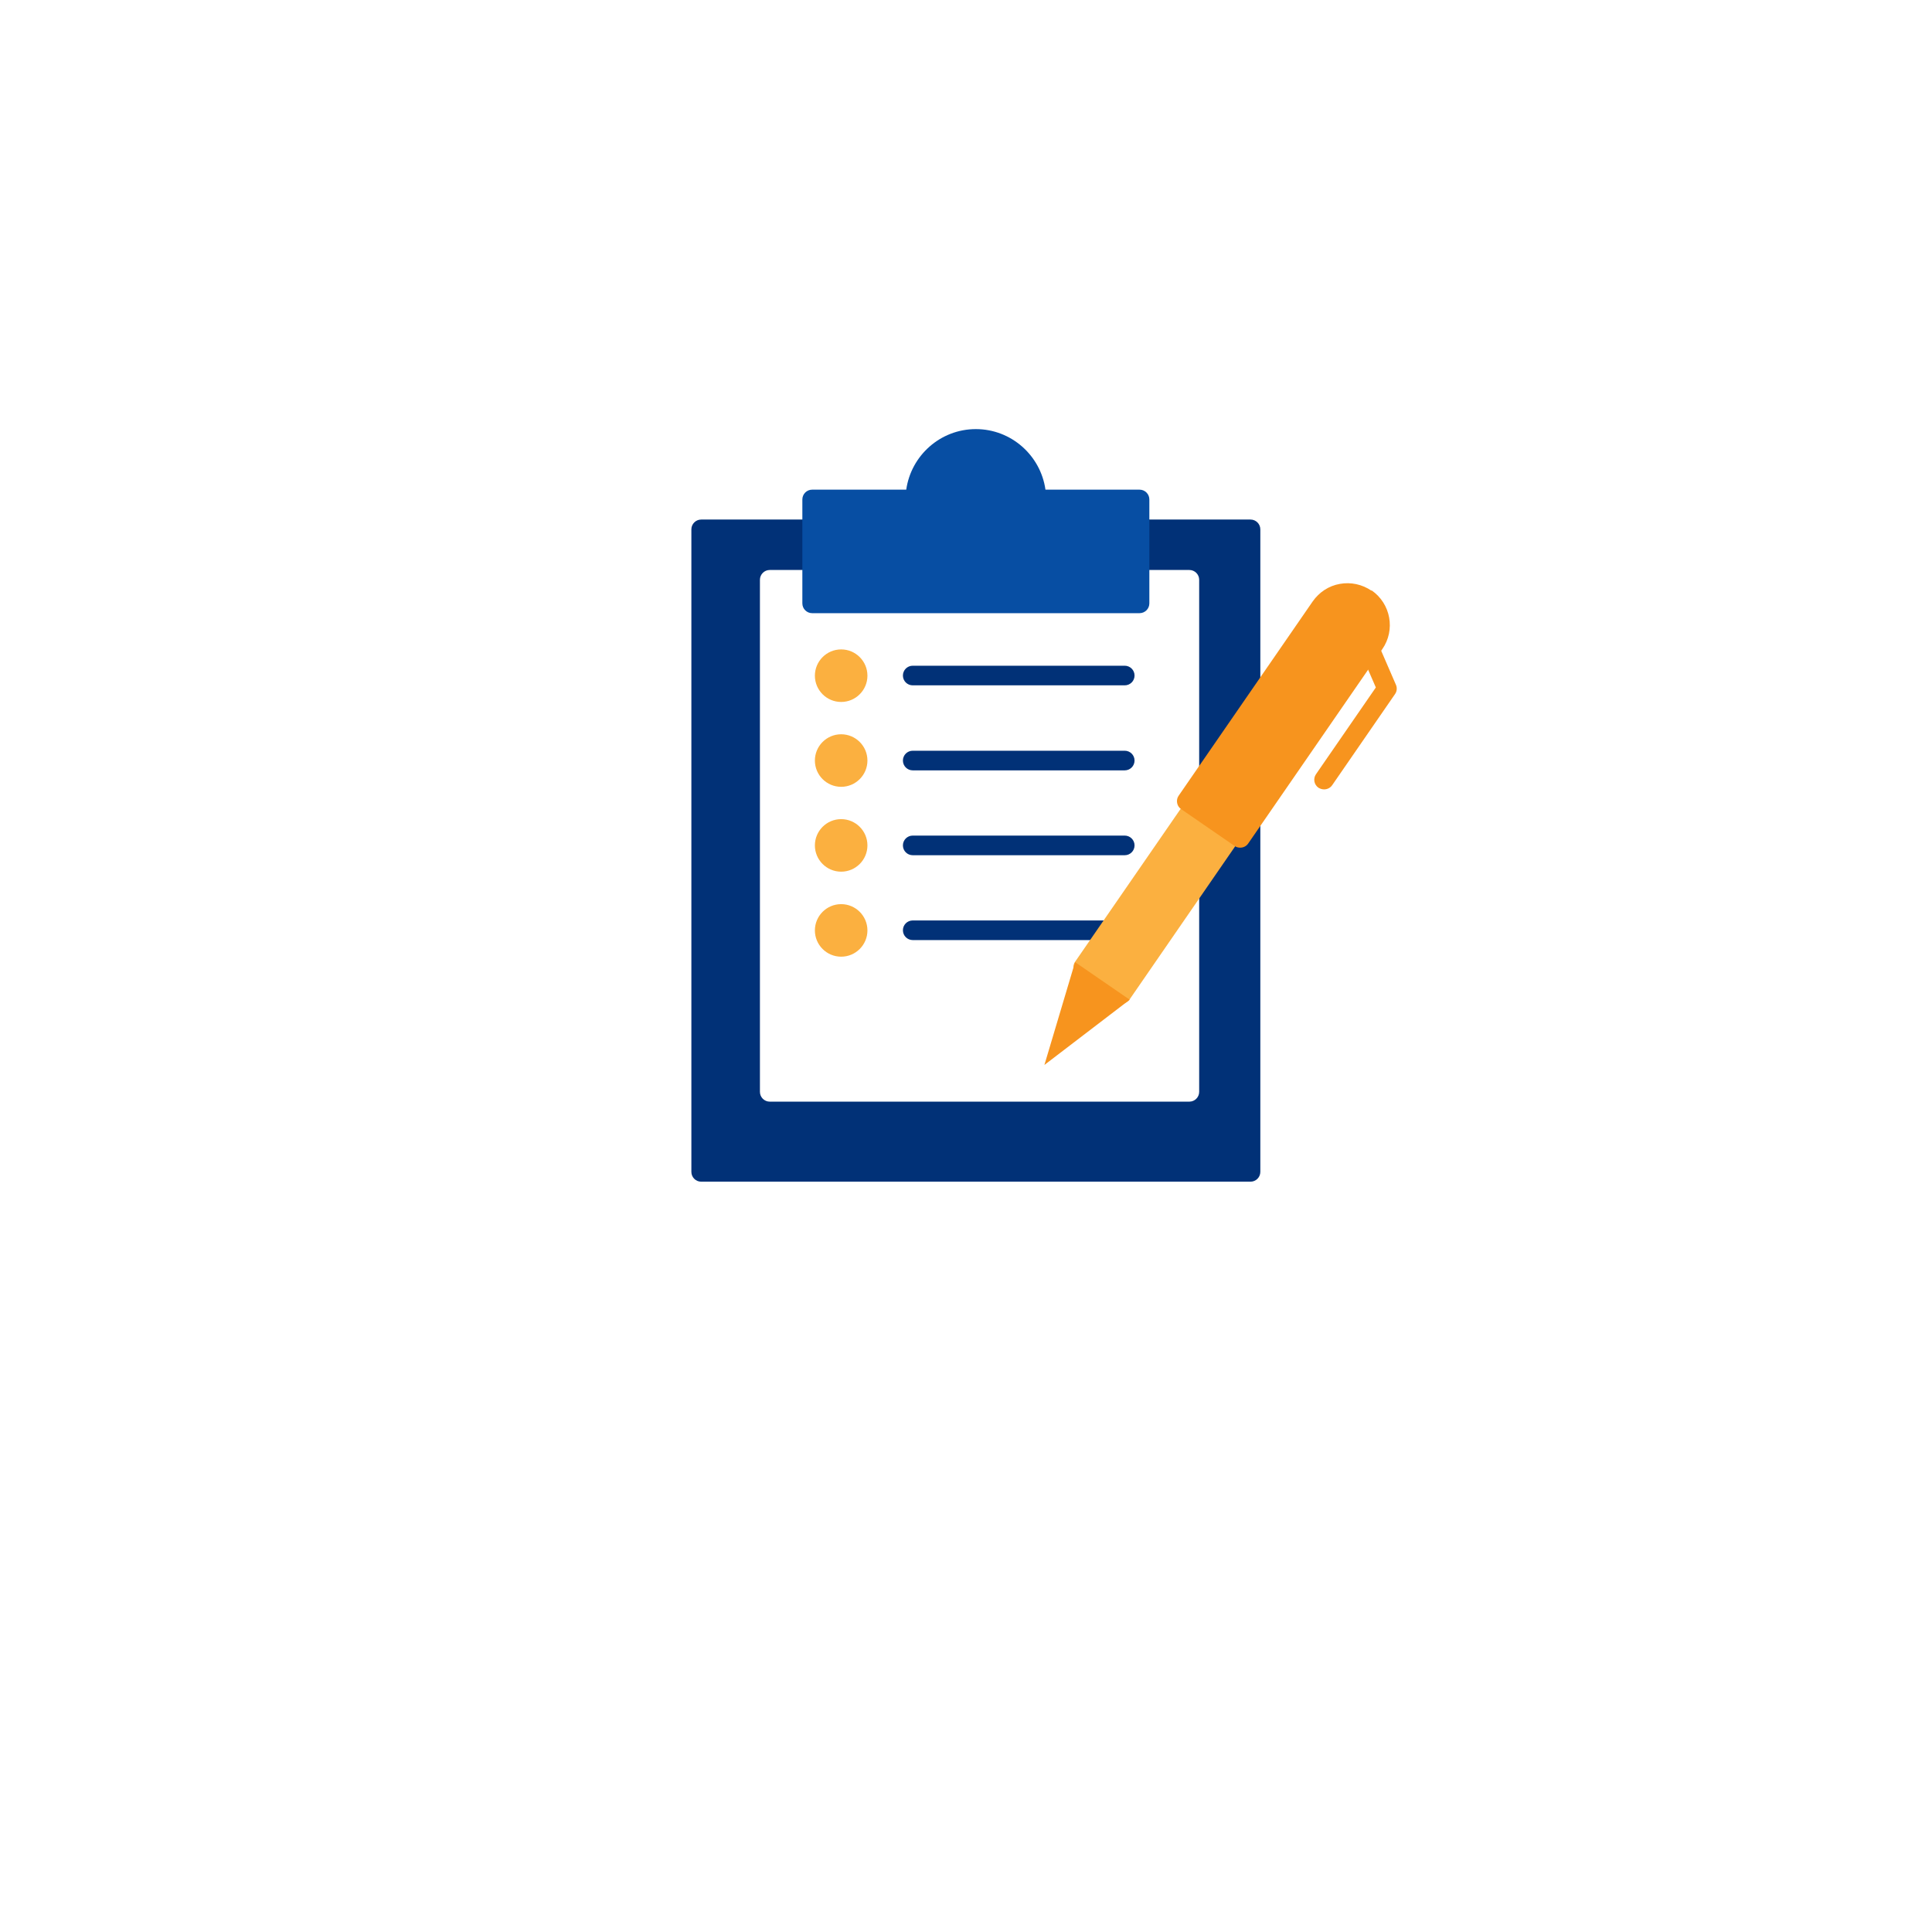
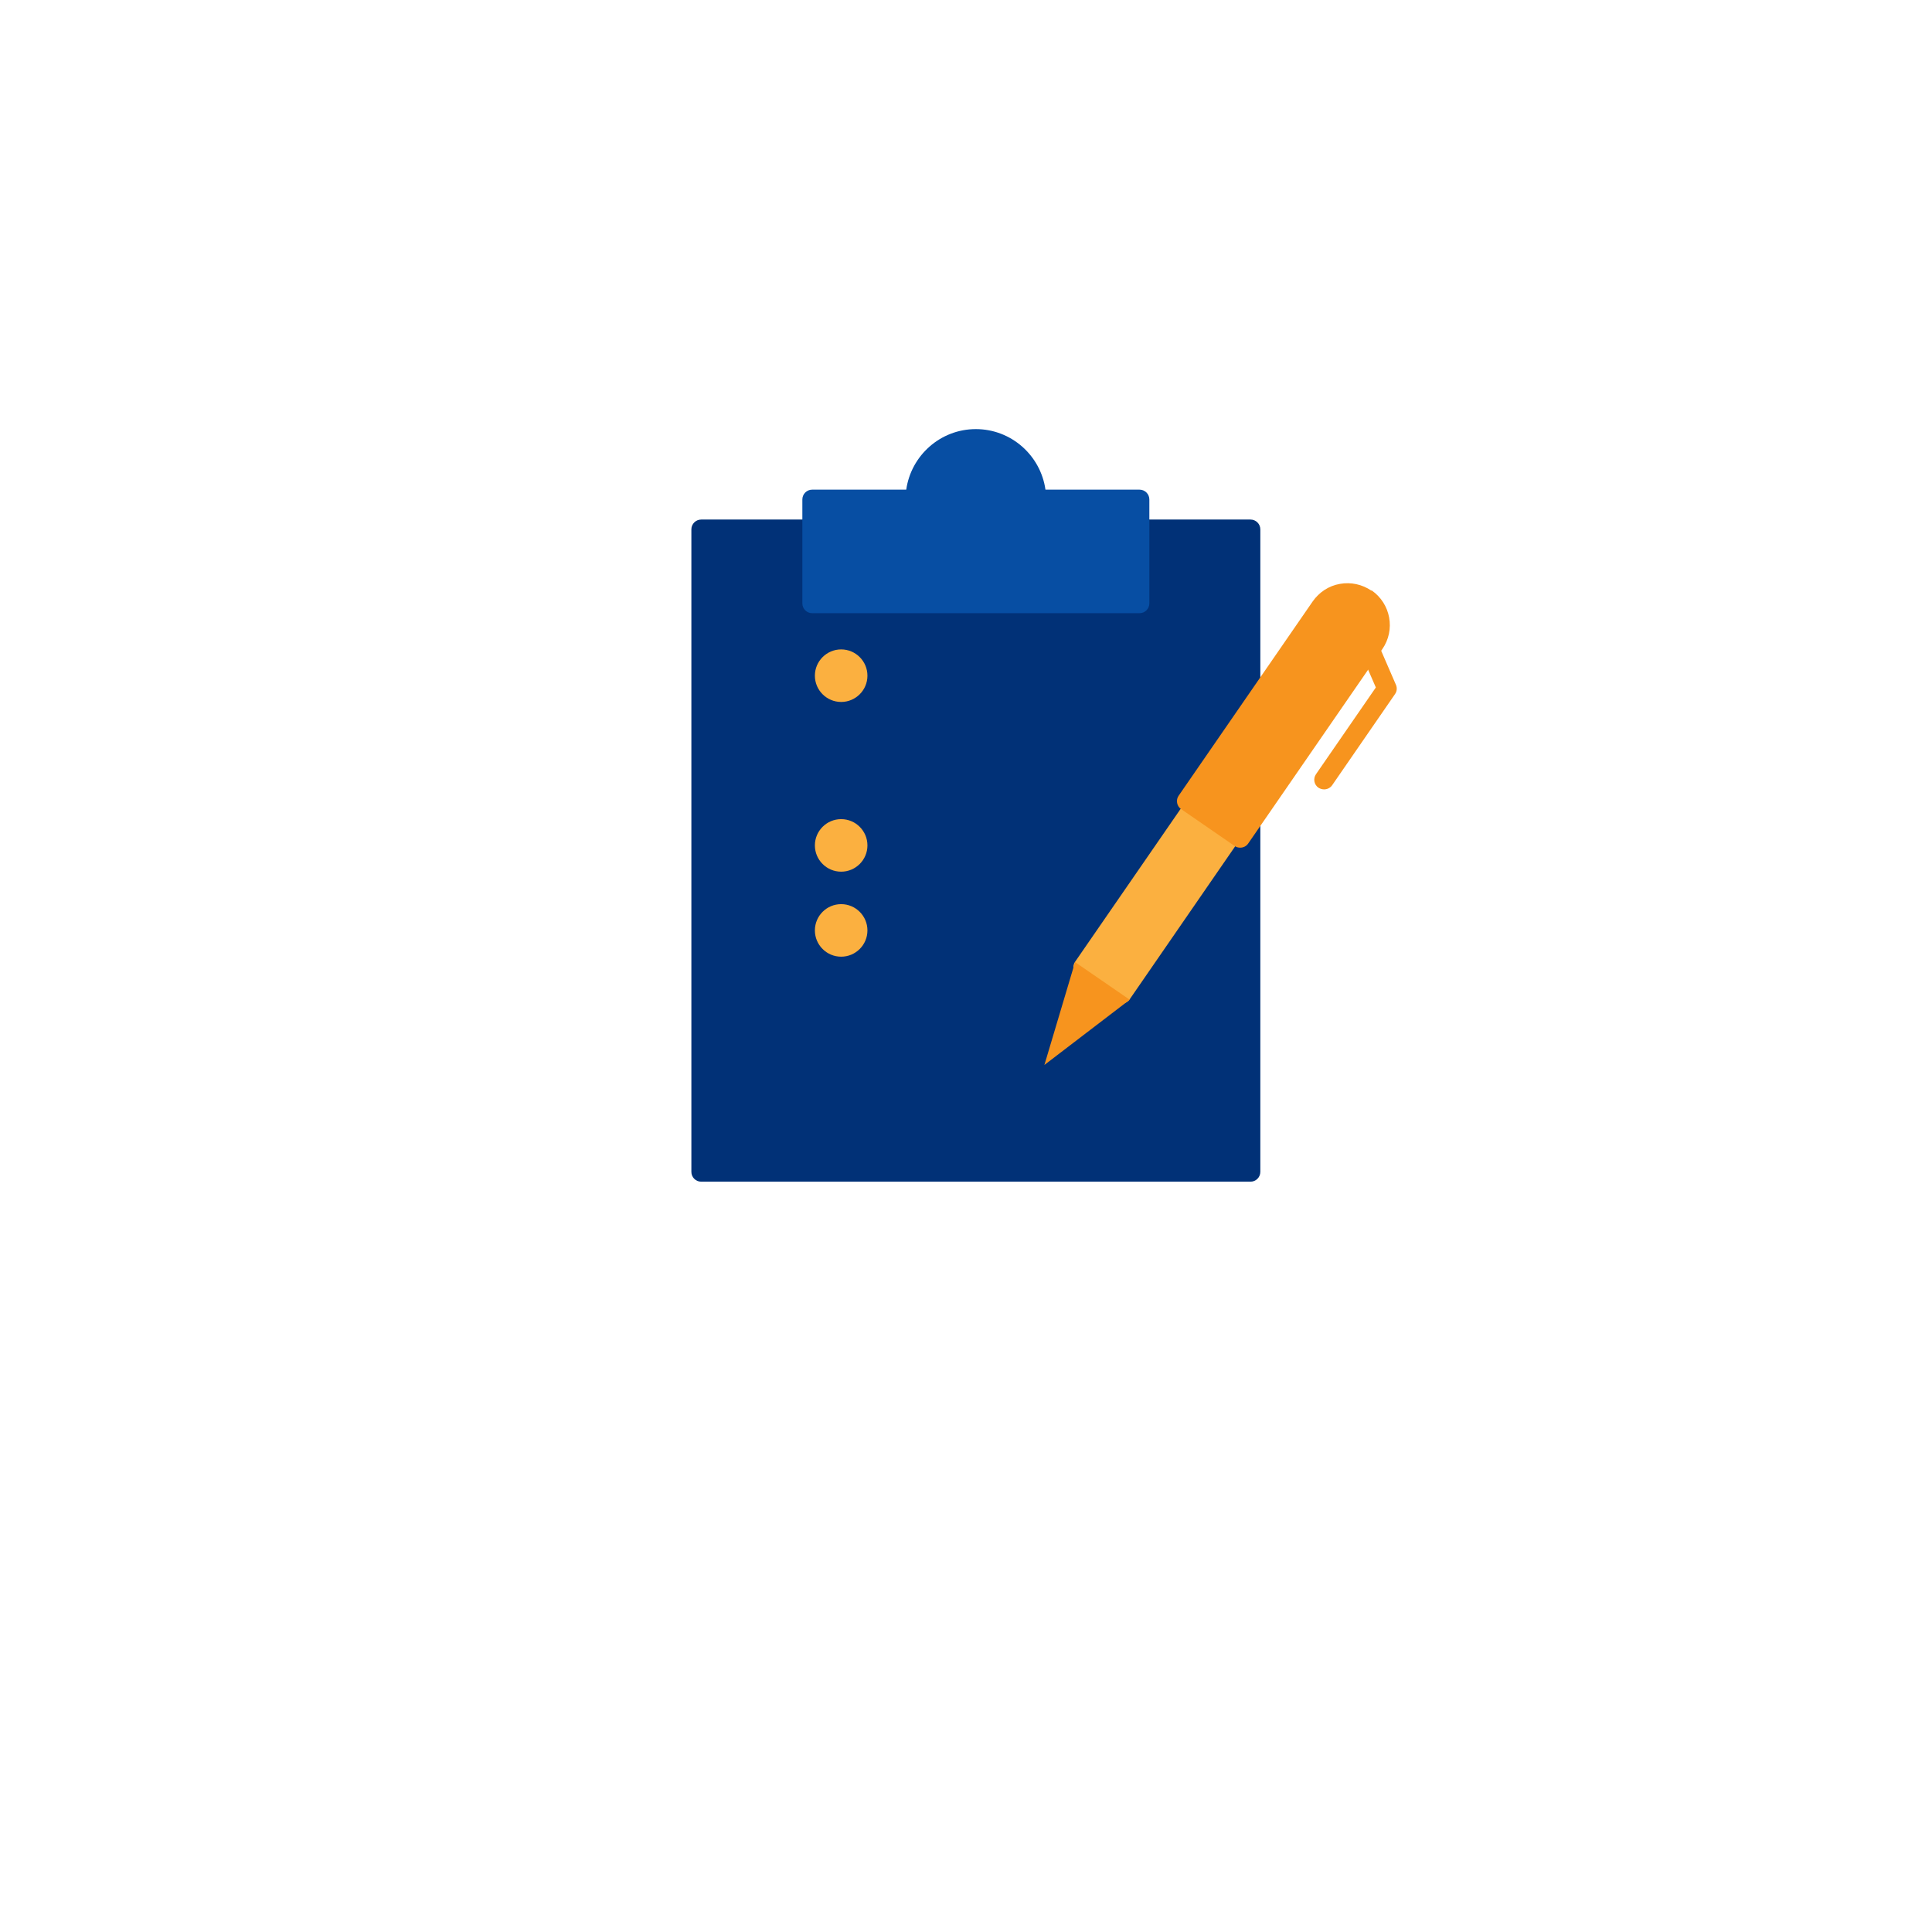
<svg xmlns="http://www.w3.org/2000/svg" width="172" height="172" viewBox="0 0 172 172" fill="none">
  <g filter="url(#filter0_d_281_190)">
    <circle cx="86" cy="72" r="64" fill="white" />
  </g>
  <path d="M111.329 46.254H62.424C61.942 46.254 61.551 46.646 61.551 47.128V104.327C61.551 104.81 61.942 105.201 62.424 105.201H111.329C111.812 105.201 112.203 104.81 112.203 104.327V47.128C112.203 46.646 111.812 46.254 111.329 46.254Z" fill="#013177" />
-   <path d="M105.885 50.744H68.528C68.045 50.744 67.654 51.136 67.654 51.618V97.202C67.654 97.685 68.045 98.076 68.528 98.076H105.885C106.367 98.076 106.759 97.685 106.759 97.202V51.618C106.759 51.136 106.367 50.744 105.885 50.744Z" fill="white" />
  <path d="M101.449 43.593H93.074C92.644 40.555 90.036 38.202 86.877 38.202C83.718 38.202 81.11 40.555 80.68 43.593H72.305C71.821 43.593 71.431 43.983 71.431 44.467V53.715C71.431 54.199 71.821 54.589 72.305 54.589H101.449C101.933 54.589 102.323 54.199 102.323 53.715V44.467C102.323 43.983 101.933 43.593 101.449 43.593Z" fill="#074EA3" />
  <path d="M77.225 60.154C77.225 61.445 76.176 62.493 74.886 62.493C73.595 62.493 72.547 61.445 72.547 60.154C72.547 58.864 73.595 57.815 74.886 57.815C76.176 57.815 77.225 58.864 77.225 60.154Z" fill="#FBB040" />
  <path d="M100.131 61.014H81.258C80.774 61.014 80.384 60.625 80.384 60.141C80.384 59.657 80.774 59.267 81.258 59.267H100.131C100.615 59.267 101.005 59.657 101.005 60.141C101.005 60.625 100.615 61.014 100.131 61.014Z" fill="#013177" />
-   <path d="M77.225 67.709C77.225 68.999 76.176 70.048 74.886 70.048C73.595 70.048 72.547 68.999 72.547 67.709C72.547 66.418 73.595 65.37 74.886 65.37C76.176 65.37 77.225 66.418 77.225 67.709Z" fill="#FBB040" />
-   <path d="M100.131 68.583H81.258C80.774 68.583 80.384 68.193 80.384 67.709C80.384 67.225 80.774 66.835 81.258 66.835H100.131C100.615 66.835 101.005 67.225 101.005 67.709C101.005 68.193 100.615 68.583 100.131 68.583Z" fill="#013177" />
  <path d="M77.225 75.264C77.225 76.554 76.176 77.603 74.886 77.603C73.595 77.603 72.547 76.554 72.547 75.264C72.547 73.973 73.595 72.925 74.886 72.925C76.176 72.925 77.225 73.973 77.225 75.264Z" fill="#FBB040" />
  <path d="M100.131 76.138H81.258C80.774 76.138 80.384 75.748 80.384 75.264C80.384 74.78 80.774 74.39 81.258 74.39H100.131C100.615 74.39 101.005 74.78 101.005 75.264C101.005 75.748 100.615 76.138 100.131 76.138Z" fill="#013177" />
  <path d="M77.225 82.832C77.225 84.123 76.176 85.171 74.886 85.171C73.595 85.171 72.547 84.123 72.547 82.832C72.547 81.542 73.595 80.493 74.886 80.493C76.176 80.493 77.225 81.542 77.225 82.832Z" fill="#FBB040" />
  <path d="M100.131 83.692H81.258C80.774 83.692 80.384 83.302 80.384 82.819C80.384 82.335 80.774 81.945 81.258 81.945H100.131C100.615 81.945 101.005 82.335 101.005 82.819C101.005 83.302 100.615 83.692 100.131 83.692Z" fill="#013177" />
  <path d="M110.59 74.014C110.549 73.785 110.415 73.584 110.227 73.463L106.799 71.097C106.409 70.828 105.858 70.922 105.589 71.312L95.709 85.628C95.574 85.816 95.534 86.058 95.574 86.273C95.615 86.502 95.749 86.704 95.937 86.825L99.365 89.191C99.513 89.298 99.688 89.338 99.862 89.338C100.145 89.338 100.414 89.204 100.575 88.962L110.455 74.632C110.59 74.444 110.63 74.215 110.59 73.987V74.014Z" fill="#FBB040" />
  <path d="M122.097 52.586C121.263 52.021 120.268 51.806 119.287 51.981C118.292 52.156 117.445 52.72 116.867 53.54L104.93 70.841C104.796 71.029 104.755 71.258 104.796 71.486C104.836 71.715 104.97 71.916 105.159 72.037L109.917 75.317C110.065 75.425 110.24 75.465 110.415 75.465C110.697 75.465 110.966 75.331 111.127 75.089L123.064 57.788C124.247 56.081 123.817 53.742 122.11 52.559L122.097 52.586Z" fill="#F7941E" />
  <path d="M117.876 70.276C117.701 70.276 117.54 70.223 117.378 70.129C116.988 69.86 116.881 69.322 117.163 68.919L122.487 61.203L121.183 58.205C120.994 57.761 121.183 57.251 121.64 57.062C122.083 56.874 122.594 57.062 122.782 57.519L124.274 60.961C124.395 61.23 124.368 61.552 124.194 61.794L118.602 69.9C118.44 70.142 118.158 70.276 117.889 70.276H117.876Z" fill="#F7941E" />
  <path d="M95.709 85.655L92.98 94.809L100.575 89.002L95.709 85.655Z" fill="#F7941E" />
  <defs>
    <filter id="filter0_d_281_190" x="0" y="0" width="172" height="172" filterUnits="userSpaceOnUse" color-interpolation-filters="sRGB">
      <feFlood flood-opacity="0" result="BackgroundImageFix" />
      <feColorMatrix in="SourceAlpha" type="matrix" values="0 0 0 0 0 0 0 0 0 0 0 0 0 0 0 0 0 0 127 0" result="hardAlpha" />
      <feMorphology radius="12" operator="erode" in="SourceAlpha" result="effect1_dropShadow_281_190" />
      <feOffset dy="14" />
      <feGaussianBlur stdDeviation="17" />
      <feComposite in2="hardAlpha" operator="out" />
      <feColorMatrix type="matrix" values="0 0 0 0 0 0 0 0 0 0 0 0 0 0 0 0 0 0 0.25 0" />
      <feBlend mode="normal" in2="BackgroundImageFix" result="effect1_dropShadow_281_190" />
      <feBlend mode="normal" in="SourceGraphic" in2="effect1_dropShadow_281_190" result="shape" />
    </filter>
  </defs>
</svg>